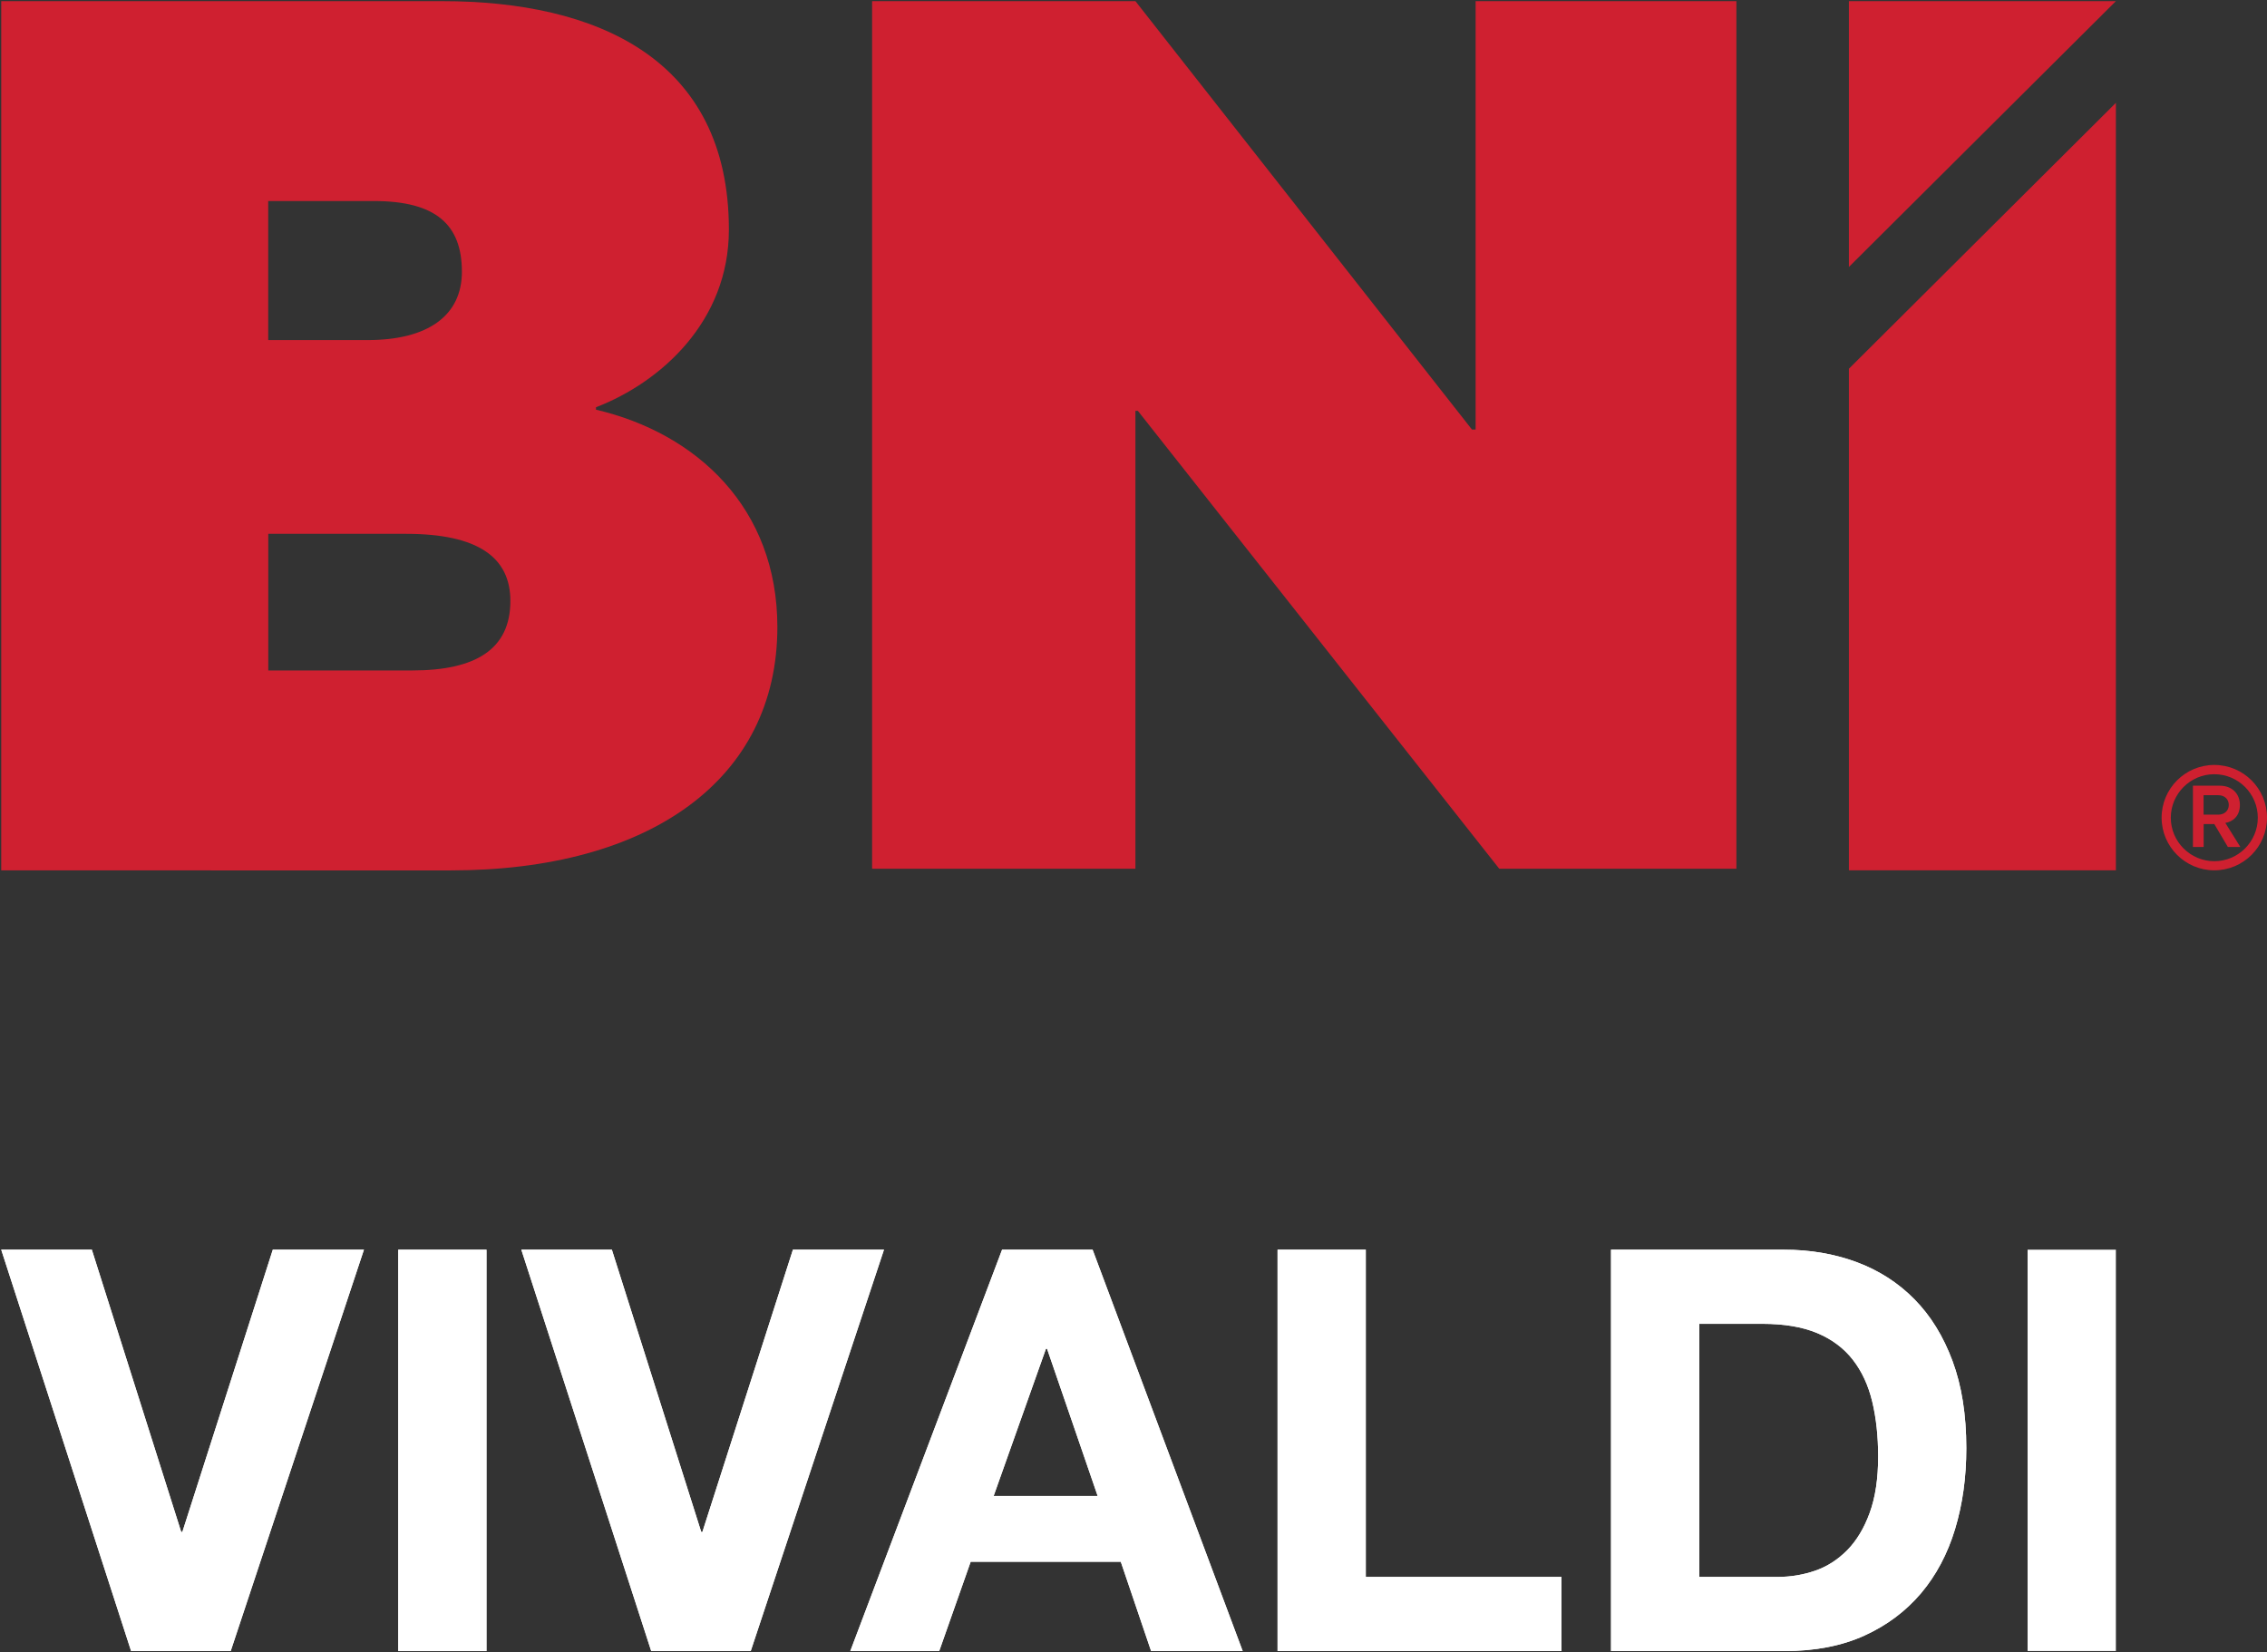
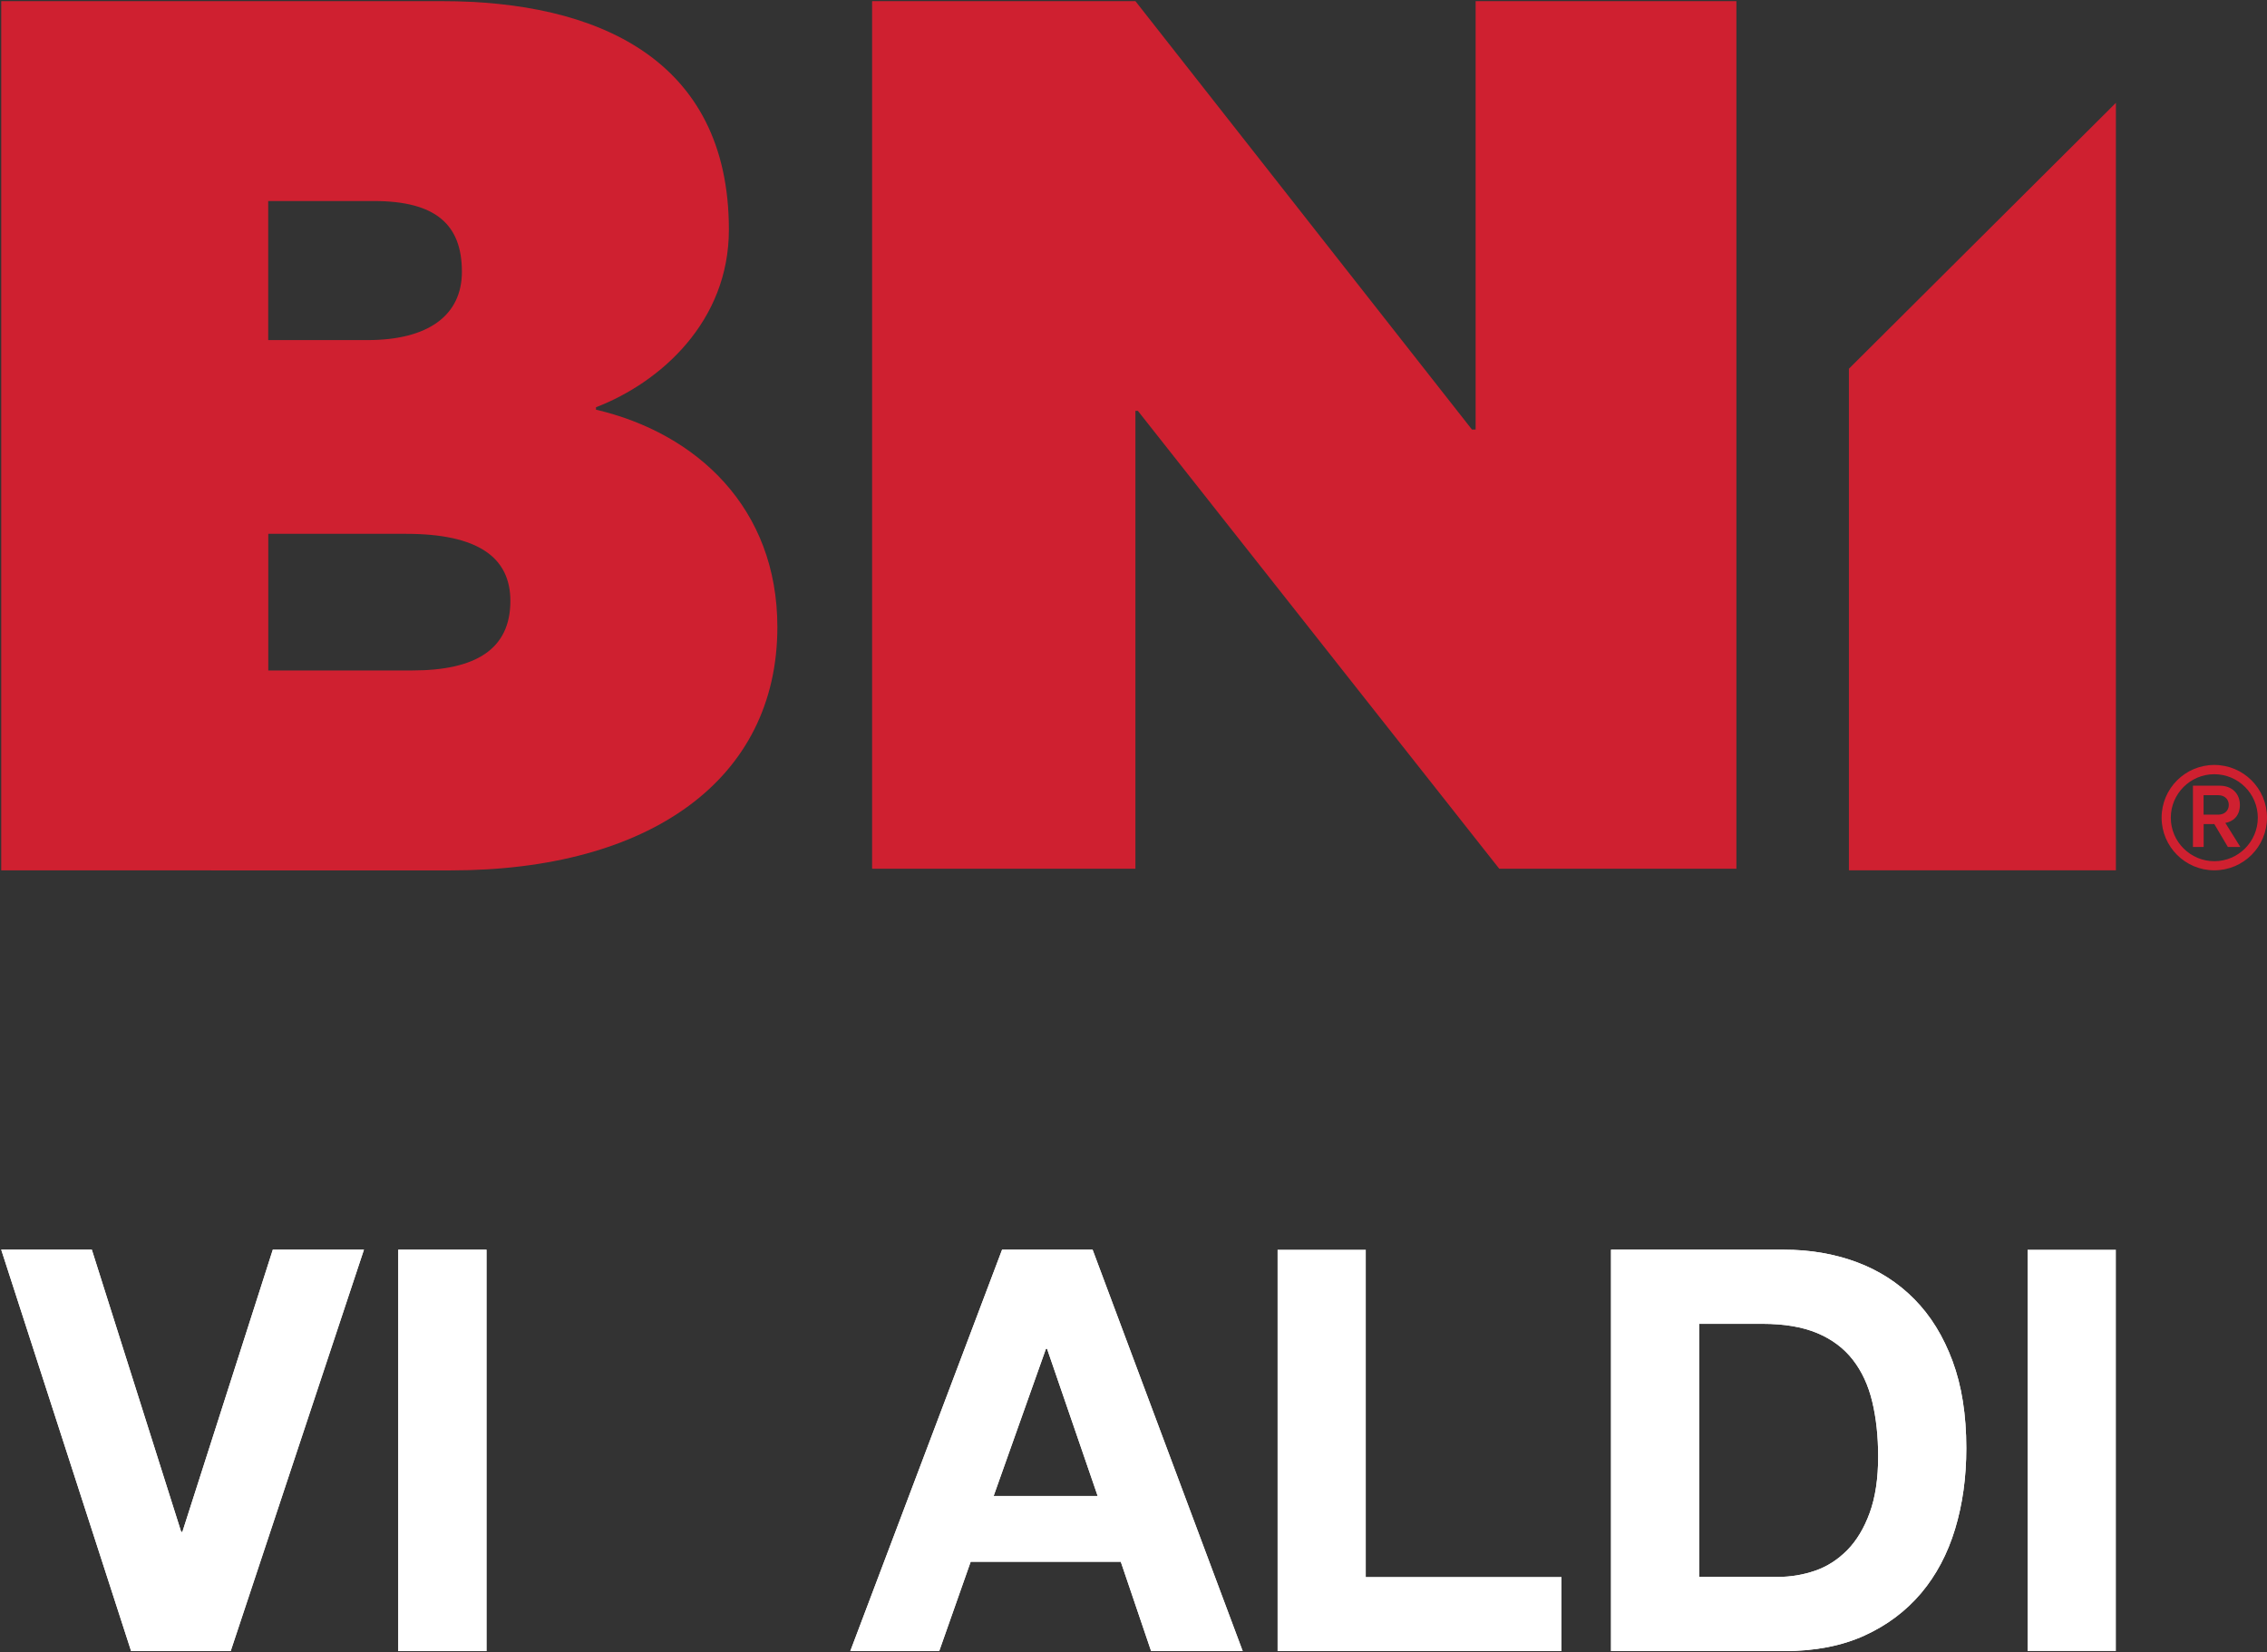
<svg xmlns="http://www.w3.org/2000/svg" id="Layer_2" viewBox="0 0 296 215.77">
  <rect x="0" y="0" width="296" height="215.77" fill="#333333" stroke="none" />
  <defs>
    <style>.cls-1{fill:#cf2030;}.cls-2{clip-path:url(#clippath-6);}.cls-3{clip-path:url(#clippath-7);}.cls-4{clip-path:url(#clippath-17);}.cls-5{clip-path:url(#clippath-15);}.cls-6{clip-path:url(#clippath-18);}.cls-7{clip-path:url(#clippath-4);}.cls-8{clip-path:url(#clippath-9);}.cls-9{clip-path:url(#clippath-10);}.cls-10{fill:#fff;}.cls-11{clip-path:url(#clippath-11);}.cls-12{fill:none;}.cls-13{clip-path:url(#clippath-1);}.cls-14{clip-path:url(#clippath-5);}.cls-15{clip-path:url(#clippath-8);}.cls-16{clip-path:url(#clippath-3);}.cls-17{clip-path:url(#clippath-12);}.cls-18{clip-path:url(#clippath-14);}.cls-19{clip-path:url(#clippath-19);}.cls-20{clip-path:url(#clippath-16);}.cls-21{clip-path:url(#clippath-2);}.cls-22{clip-path:url(#clippath-13);}.cls-23{clip-path:url(#clippath);}</style>
    <clipPath id="clippath">
      <rect class="cls-12" x=".16" y=".15" width="101.34" height="113.61" />
    </clipPath>
    <clipPath id="clippath-1">
      <path class="cls-12" d="M53.83,87.55c8.27,0,12.81-2.76,12.81-9.08,0-5.68-4.22-8.76-13.62-8.76h-17.99v17.84h18.8ZM47.99,44.41c7.94,0,12.32-3.24,12.32-8.92,0-6.16-3.4-9.24-11.51-9.24h-13.78v18.16h12.97ZM77.83,53.5c13.13,3.08,23.67,12.81,23.67,28.38,0,19.94-16.7,31.78-42.64,31.78H.16V.15h57.56c20.1,0,37.45,7.46,37.45,29.84,0,12-8.92,19.94-17.35,23.19v.33h.01Z" />
    </clipPath>
    <clipPath id="clippath-2">
      <rect class="cls-12" x="113.87" y=".15" width="112.85" height="113.74" />
    </clipPath>
    <clipPath id="clippath-3">
      <polygon class="cls-12" points="192.67 56.09 192.67 .15 226.72 .15 226.72 113.65 195.92 113.65 148.57 53.65 148.25 53.65 148.25 113.65 113.87 113.65 113.87 .15 148.25 .15 192.19 56.09 192.67 56.09" />
    </clipPath>
    <clipPath id="clippath-4">
      <rect class="cls-12" y="163.03" width="47.66" height="52.74" />
    </clipPath>
    <clipPath id="clippath-5">
      <polygon class="cls-10" points="17.12 215.61 .16 163.19 11.99 163.19 23.66 200.05 23.81 200.05 35.62 163.19 47.52 163.19 30.12 215.61 17.12 215.61" />
    </clipPath>
    <clipPath id="clippath-6">
      <rect class="cls-10" x="52" y="163.19" width="11.52" height="52.42" />
    </clipPath>
    <clipPath id="clippath-7">
-       <rect class="cls-12" x="68.01" y="163.03" width="47.42" height="52.74" />
-     </clipPath>
+       </clipPath>
    <clipPath id="clippath-8">
      <polygon class="cls-10" points="85.03 215.61 68.07 163.19 79.89 163.19 91.56 200.05 91.71 200.05 103.53 163.19 115.42 163.19 98.02 215.61 85.03 215.61" />
    </clipPath>
    <clipPath id="clippath-9">
      <rect class="cls-12" x="110.81" y="163.03" width="51.59" height="52.74" />
    </clipPath>
    <clipPath id="clippath-10">
      <path class="cls-10" d="M142.66,163.19l19.6,52.42h-11.96l-3.96-11.67h-19.6l-4.11,11.67h-11.61l19.82-52.42h11.82ZM143.32,195.35l-6.61-19.23h-.14l-6.83,19.23h13.58Z" />
    </clipPath>
    <clipPath id="clippath-11">
      <rect class="cls-12" x="166.79" y="163.03" width="37.25" height="52.74" />
    </clipPath>
    <clipPath id="clippath-12">
      <polygon class="cls-10" points="178.33 163.19 178.33 205.92 203.88 205.92 203.88 215.61 166.81 215.61 166.81 163.19 178.33 163.19" />
    </clipPath>
    <clipPath id="clippath-13">
      <rect class="cls-12" x="210.28" y="163.03" width="46.5" height="52.74" />
    </clipPath>
    <clipPath id="clippath-14">
      <path class="cls-10" d="M232.96,163.19c3.38,0,6.52.54,9.43,1.61,2.91,1.08,5.43,2.69,7.56,4.85,2.13,2.15,3.79,4.85,4.99,8.08,1.2,3.23,1.8,7.02,1.8,11.38,0,3.82-.49,7.34-1.47,10.57-.98,3.23-2.46,6.02-4.44,8.37-1.99,2.35-4.46,4.2-7.41,5.54-2.95,1.34-6.45,2.02-10.46,2.02h-22.61v-52.42h22.61ZM232.15,205.92c1.66,0,3.28-.27,4.85-.81s2.96-1.44,4.19-2.68c1.23-1.25,2.21-2.88,2.94-4.89.73-2.01,1.1-4.45,1.1-7.34,0-2.65-.26-5.03-.77-7.16-.51-2.13-1.35-3.95-2.53-5.47s-2.73-2.68-4.66-3.49c-1.93-.81-4.32-1.21-7.16-1.21h-8.23v33.05h10.28-.01Z" />
    </clipPath>
    <clipPath id="clippath-15">
      <rect class="cls-12" x="241.26" width="35.16" height="34.99" />
    </clipPath>
    <clipPath id="clippath-16">
-       <polygon class="cls-12" points="241.41 .15 276.27 .15 241.41 34.86 241.41 .15" />
-     </clipPath>
+       </clipPath>
    <clipPath id="clippath-17">
      <rect class="cls-12" x="241.26" y="13.35" width="35.16" height="100.43" />
    </clipPath>
    <clipPath id="clippath-18">
      <polygon class="cls-12" points="241.41 48.15 276.27 13.43 276.27 113.65 241.41 113.65 241.41 48.15" />
    </clipPath>
    <clipPath id="clippath-19">
      <rect class="cls-12" x="264.74" y="163.19" width="11.53" height="52.42" />
    </clipPath>
  </defs>
  <g id="Layer_2-2">
    <g class="cls-23">
      <g class="cls-13">
        <rect class="cls-1" x=".16" y=".15" width="101.34" height="113.61" />
      </g>
    </g>
    <g class="cls-21">
      <g class="cls-16">
        <rect class="cls-1" x="113.87" y=".15" width="112.85" height="113.29" />
      </g>
    </g>
    <g class="cls-7">
      <polygon class="cls-10" points="17.12 215.61 .16 163.19 11.99 163.19 23.66 200.05 23.81 200.05 35.62 163.19 47.52 163.19 30.12 215.61 17.12 215.61" />
      <g class="cls-14">
        <rect class="cls-10" x="-3.24" y="159.79" width="263.49" height="59.22" />
      </g>
    </g>
    <rect class="cls-10" x="52" y="163.19" width="11.52" height="52.42" />
    <g class="cls-2">
      <rect class="cls-10" x="-3.24" y="159.79" width="263.49" height="59.22" />
    </g>
    <g class="cls-3">
-       <polygon class="cls-10" points="85.03 215.61 68.07 163.19 79.89 163.19 91.56 200.05 91.71 200.05 103.53 163.19 115.42 163.19 98.02 215.61 85.03 215.61" />
      <g class="cls-15">
        <rect class="cls-10" x="-3.24" y="159.79" width="263.49" height="59.22" />
      </g>
    </g>
    <g class="cls-8">
      <path class="cls-10" d="M142.66,163.19l19.6,52.42h-11.96l-3.96-11.67h-19.6l-4.11,11.67h-11.61l19.82-52.42h11.82ZM143.32,195.35l-6.61-19.23h-.14l-6.83,19.23h13.58Z" />
      <g class="cls-9">
        <rect class="cls-10" x="-3.24" y="159.79" width="263.49" height="59.22" />
      </g>
    </g>
    <g class="cls-11">
      <polygon class="cls-10" points="178.33 163.19 178.33 205.92 203.88 205.92 203.88 215.61 166.81 215.61 166.81 163.19 178.33 163.19" />
      <g class="cls-17">
-         <rect class="cls-10" x="-3.24" y="159.79" width="263.49" height="59.22" />
-       </g>
+         </g>
    </g>
    <g class="cls-22">
      <path class="cls-10" d="M232.96,163.19c3.38,0,6.52.54,9.43,1.61,2.91,1.08,5.43,2.69,7.56,4.85,2.13,2.15,3.79,4.85,4.99,8.08,1.2,3.23,1.8,7.02,1.8,11.38,0,3.82-.49,7.34-1.47,10.57-.98,3.23-2.46,6.02-4.44,8.37-1.99,2.35-4.46,4.2-7.41,5.54-2.95,1.34-6.45,2.02-10.46,2.02h-22.61v-52.42h22.61ZM232.15,205.92c1.66,0,3.28-.27,4.85-.81s2.96-1.44,4.19-2.68c1.23-1.25,2.21-2.88,2.94-4.89.73-2.01,1.1-4.45,1.1-7.34,0-2.65-.26-5.03-.77-7.16-.51-2.13-1.35-3.95-2.53-5.47s-2.73-2.68-4.66-3.49c-1.93-.81-4.32-1.21-7.16-1.21h-8.23v33.05h10.28-.01Z" />
      <g class="cls-18">
        <rect class="cls-10" x="-3.24" y="159.79" width="263.49" height="59.22" />
      </g>
    </g>
    <g class="cls-5">
      <g class="cls-20">
        <rect class="cls-1" x="238" y="-3.26" width="41.67" height="120.28" />
      </g>
    </g>
    <g class="cls-4">
      <g class="cls-6">
        <rect class="cls-1" x="238" y="-3.26" width="41.67" height="120.28" />
      </g>
    </g>
    <g class="cls-19">
      <rect class="cls-10" x="264.74" y="163.19" width="11.53" height="52.41" />
    </g>
    <path class="cls-1" d="M289.12,113.65c-3.79,0-6.88-3.08-6.88-6.88s3.08-6.88,6.88-6.88,6.88,3.08,6.88,6.88-3.08,6.88-6.88,6.88ZM289.12,101.1c-3.13,0-5.68,2.55-5.68,5.68s2.55,5.68,5.68,5.68,5.68-2.55,5.68-5.68-2.55-5.68-5.68-5.68Z" />
    <path class="cls-1" d="M290.89,110.6l-1.77-2.99h-1.39v2.99h-1.4v-8h3.51c1.58,0,2.62,1.03,2.62,2.51s-.94,2.19-1.9,2.35l1.96,3.14h-1.63ZM289.64,103.84h-1.92v2.54h1.92c.79,0,1.37-.5,1.37-1.27s-.58-1.27-1.37-1.27Z" />
  </g>
</svg>